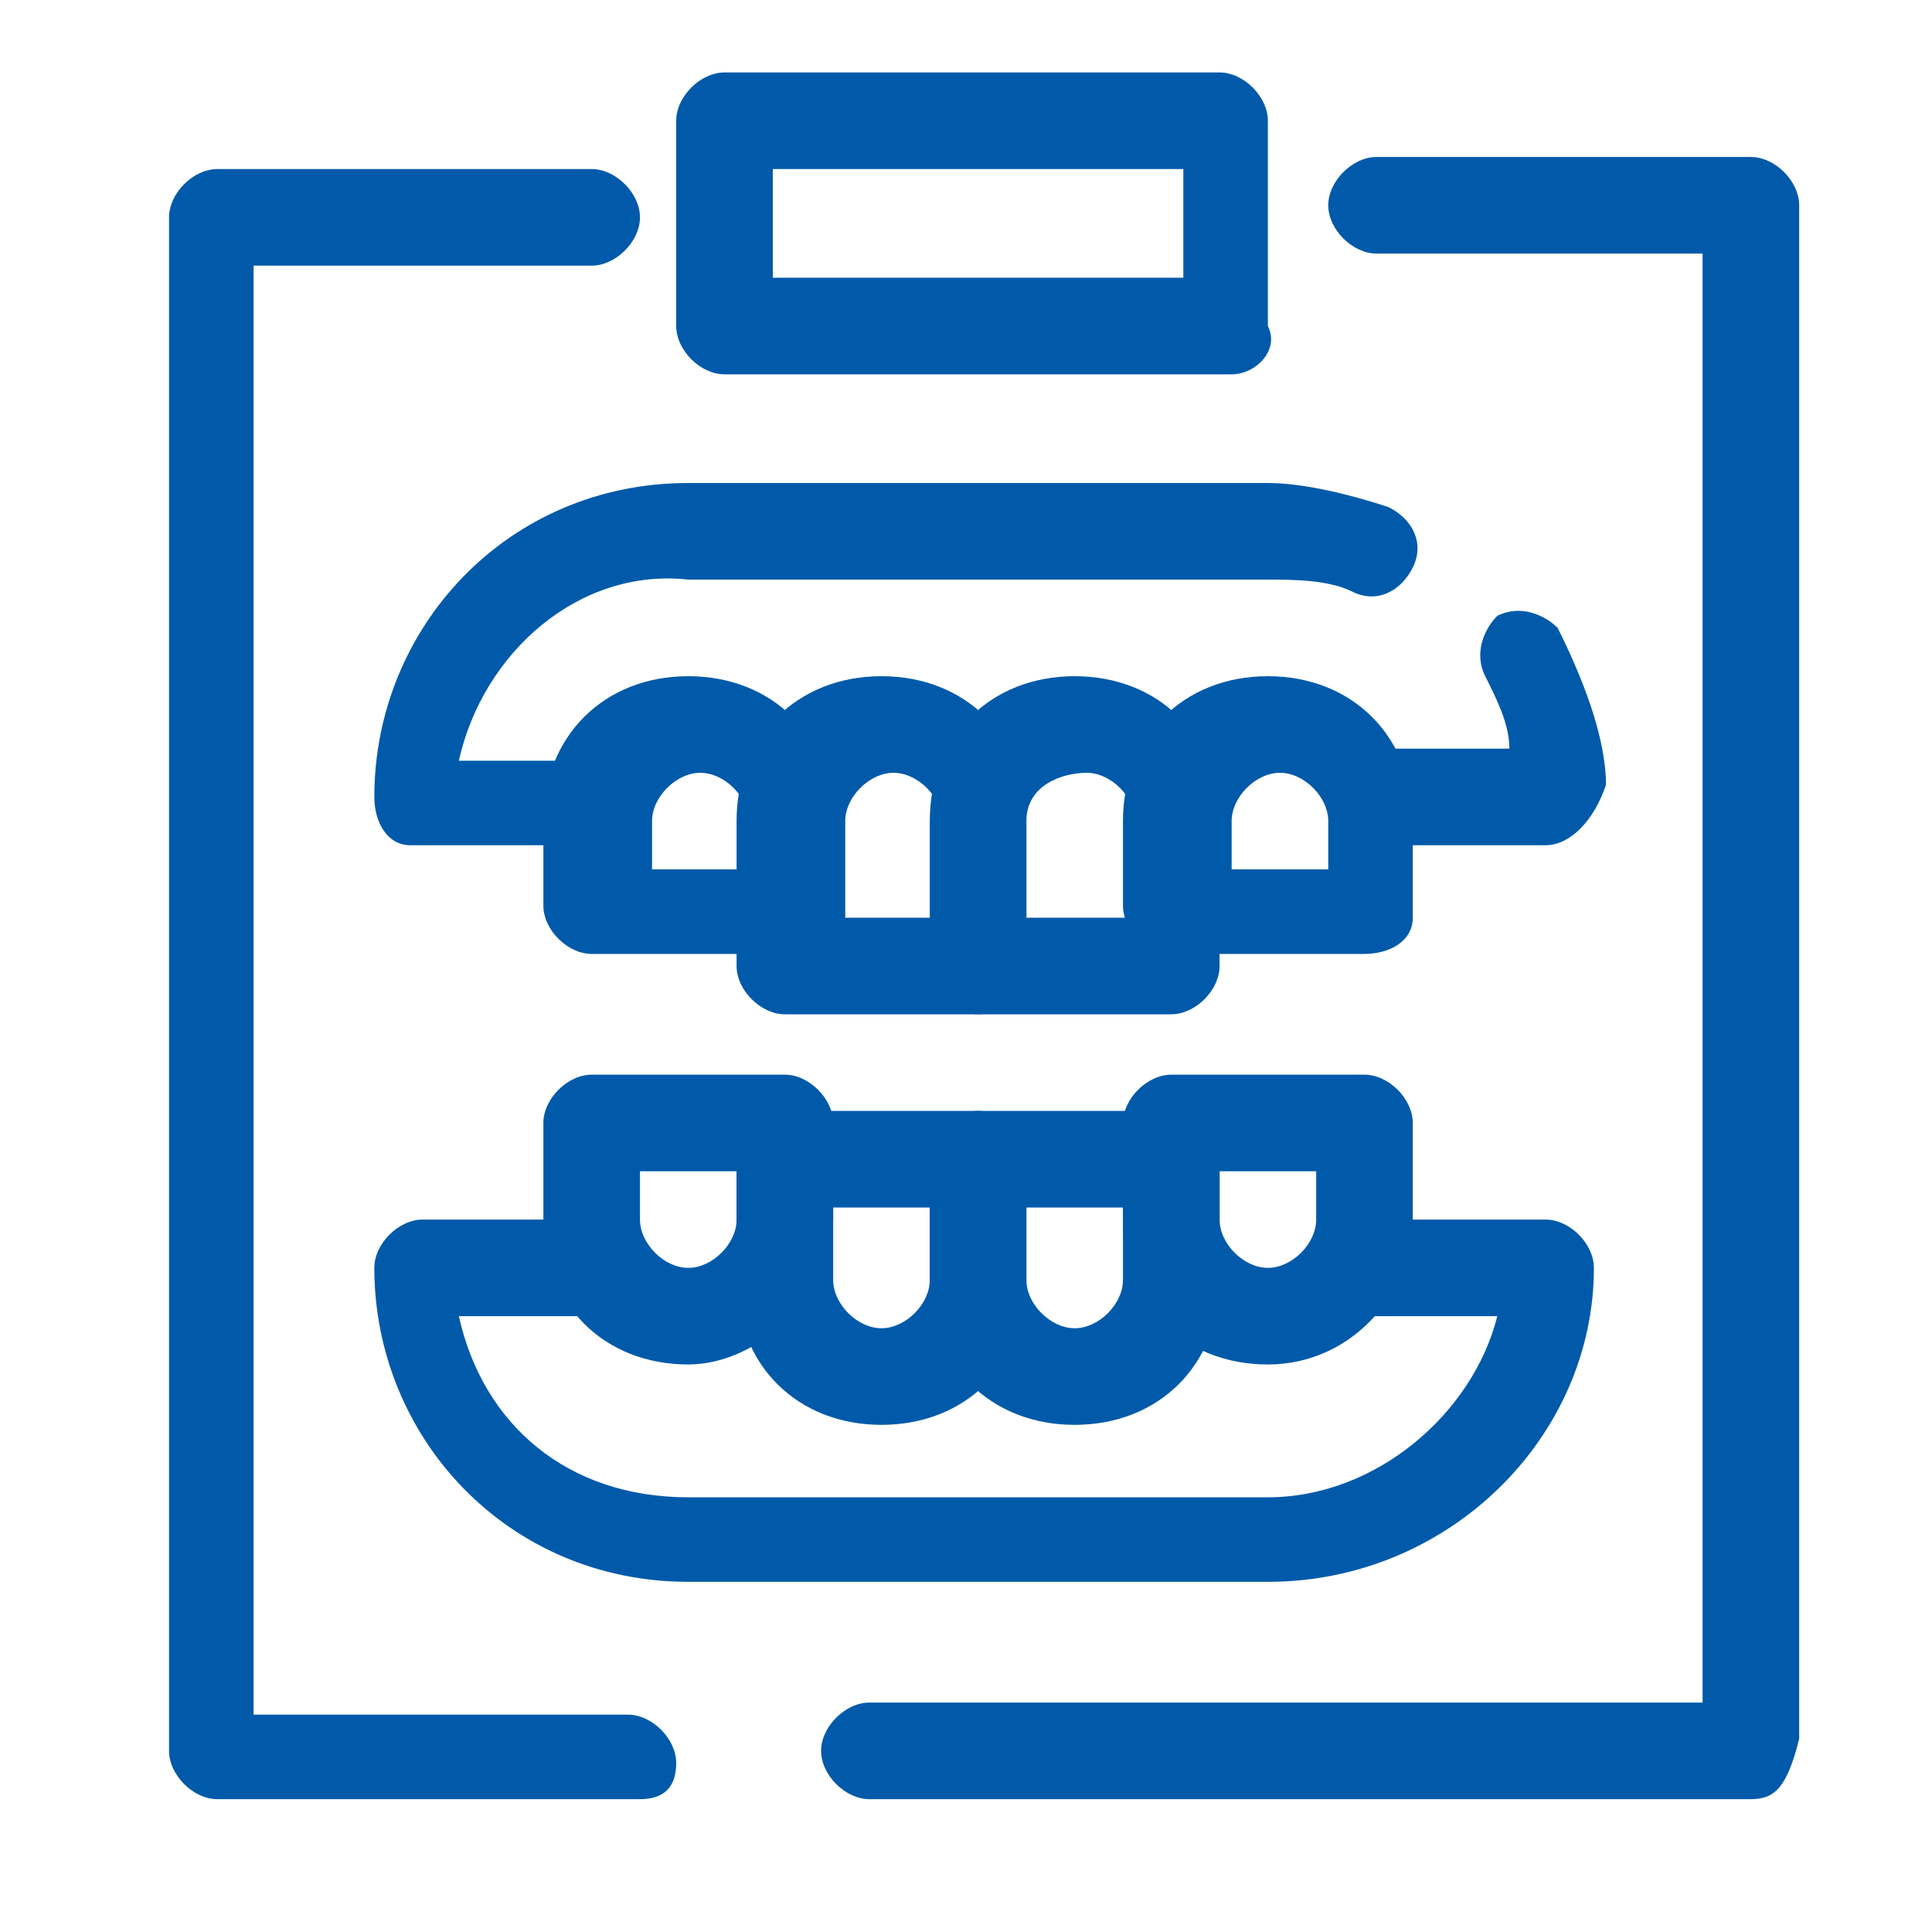
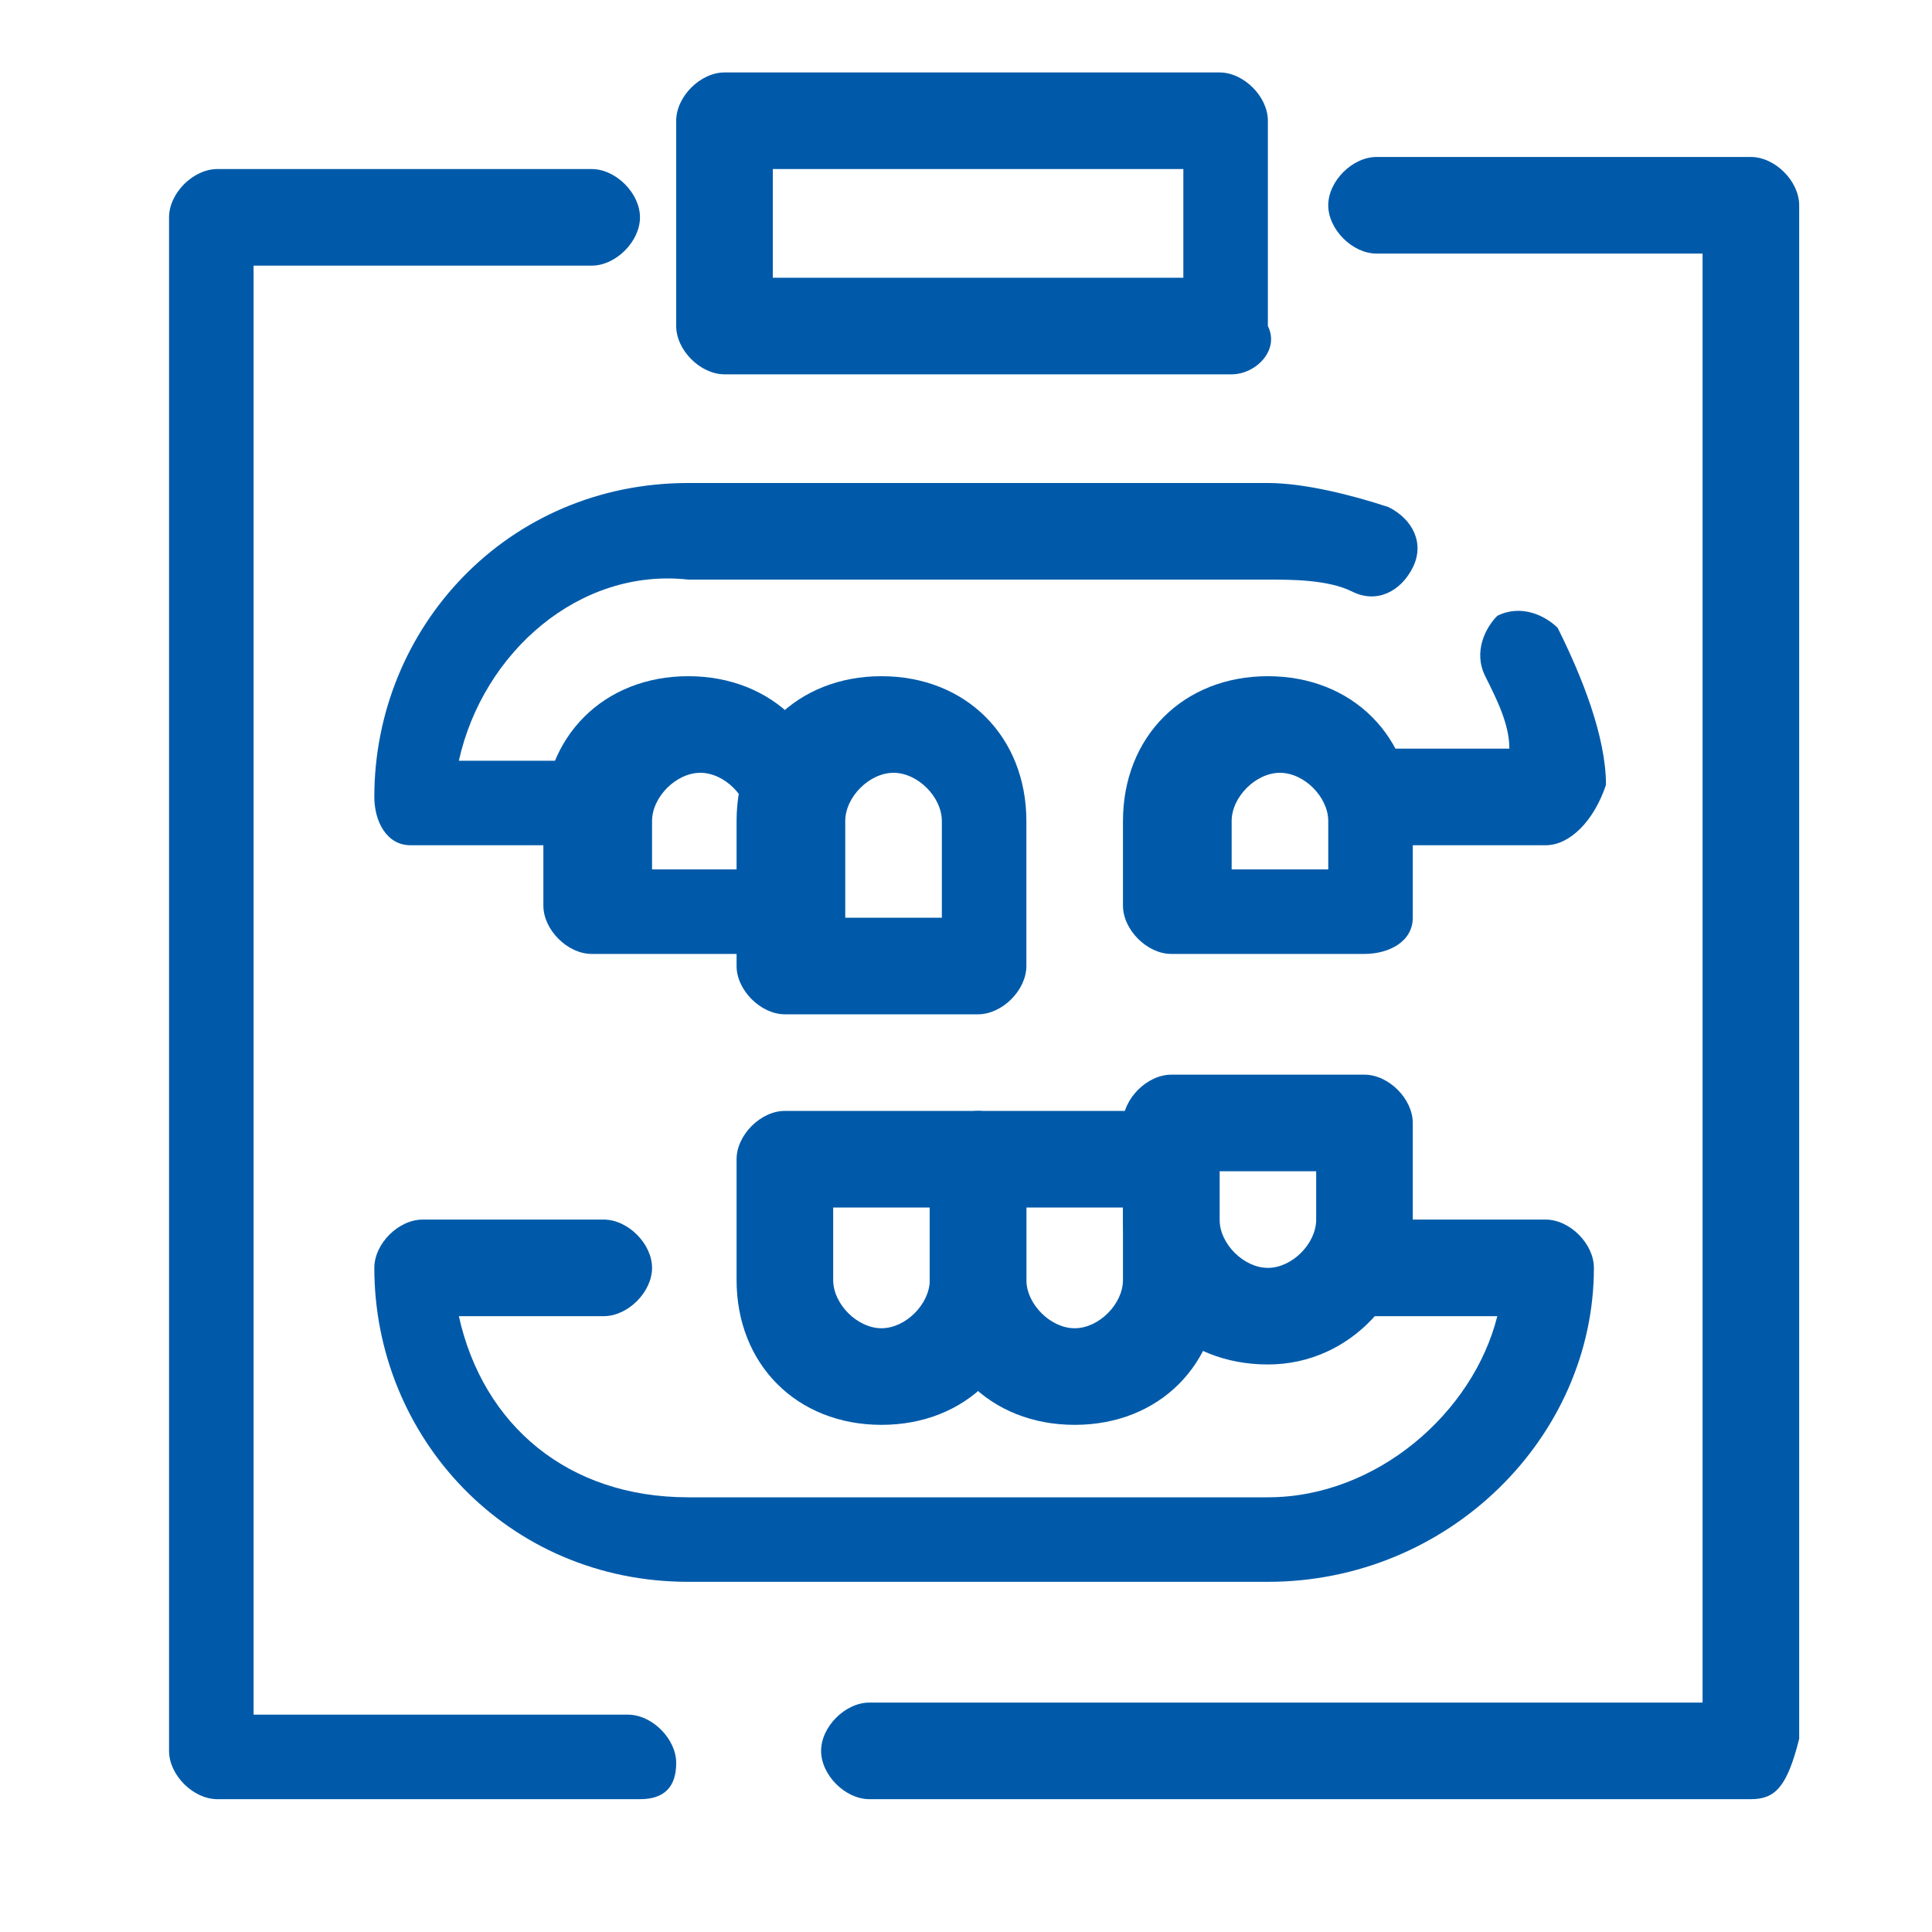
<svg xmlns="http://www.w3.org/2000/svg" version="1.1" id="Warstwa_1" x="0px" y="0px" viewBox="0 0 16 16" style="enable-background:new 0 0 16 16;" xml:space="preserve">
  <style type="text/css">
	.st0{fill:#005AA9;}
</style>
  <g>
    <g>
      <path class="st0" d="M10.2,3.1H6c-0.2,0-0.4-0.2-0.4-0.4V1c0-0.2,0.2-0.4,0.4-0.4h4.1c0.2,0,0.4,0.2,0.4,0.4v1.7    C10.6,2.9,10.4,3.1,10.2,3.1z M6.4,2.3h3.4V1.4H6.4V2.3z" />
    </g>
    <g>
      <path class="st0" d="M14.5,14.9H7.2c-0.2,0-0.4-0.2-0.4-0.4s0.2-0.4,0.4-0.4h6.9v-12l-2.7,0c-0.2,0-0.4-0.2-0.4-0.4    c0-0.2,0.2-0.4,0.4-0.4c0,0,0,0,0,0l3.1,0c0.2,0,0.4,0.2,0.4,0.4v12.7C14.8,14.8,14.7,14.9,14.5,14.9z M5.3,14.9H1.8    c-0.2,0-0.4-0.2-0.4-0.4V1.8c0-0.2,0.2-0.4,0.4-0.4h3.1c0.2,0,0.4,0.2,0.4,0.4S5.1,2.2,4.9,2.2H2.1v12h3.1c0.2,0,0.4,0.2,0.4,0.4    S5.5,14.9,5.3,14.9z" />
    </g>
    <g>
      <g>
        <path class="st0" d="M8.1,8.4H6.5C6.3,8.4,6.1,8.2,6.1,8V6.8c0-0.7,0.5-1.2,1.2-1.2c0.7,0,1.2,0.5,1.2,1.2V8     C8.5,8.2,8.3,8.4,8.1,8.4z M6.9,7.6h0.9V6.8c0-0.2-0.2-0.4-0.4-0.4c-0.2,0-0.4,0.2-0.4,0.4V7.6z" />
      </g>
      <g>
-         <path class="st0" d="M9.7,8.4H8.1C7.9,8.4,7.7,8.2,7.7,8V6.8c0-0.7,0.5-1.2,1.2-1.2c0.7,0,1.2,0.5,1.2,1.2V8     C10.1,8.2,9.9,8.4,9.7,8.4z M8.5,7.6h0.9V6.8c0-0.2-0.2-0.4-0.4-0.4S8.5,6.5,8.5,6.8V7.6z" />
-       </g>
+         </g>
      <g>
        <path class="st0" d="M11.3,7.9H9.7c-0.2,0-0.4-0.2-0.4-0.4V6.8c0-0.7,0.5-1.2,1.2-1.2c0.7,0,1.2,0.5,1.2,1.2v0.8     C11.7,7.8,11.5,7.9,11.3,7.9z M10.1,7.2H11V6.8c0-0.2-0.2-0.4-0.4-0.4s-0.4,0.2-0.4,0.4V7.2z" />
      </g>
      <g>
        <path class="st0" d="M6.5,7.9H4.9c-0.2,0-0.4-0.2-0.4-0.4V6.8c0-0.7,0.5-1.2,1.2-1.2s1.2,0.5,1.2,1.2v0.8     C6.9,7.8,6.7,7.9,6.5,7.9z M5.3,7.2h0.9V6.8c0-0.2-0.2-0.4-0.4-0.4c-0.2,0-0.4,0.2-0.4,0.4V7.2z" />
      </g>
    </g>
    <g>
      <path class="st0" d="M8.9,11.8c-0.7,0-1.2-0.5-1.2-1.2v-1c0-0.2,0.2-0.4,0.4-0.4h1.6c0.2,0,0.4,0.2,0.4,0.4v1    C10.1,11.3,9.6,11.8,8.9,11.8z M8.5,10v0.6c0,0.2,0.2,0.4,0.4,0.4c0.2,0,0.4-0.2,0.4-0.4V10H8.5z" />
    </g>
    <g>
      <path class="st0" d="M7.3,11.8c-0.7,0-1.2-0.5-1.2-1.2v-1c0-0.2,0.2-0.4,0.4-0.4h1.6c0.2,0,0.4,0.2,0.4,0.4v1    C8.5,11.3,8,11.8,7.3,11.8z M6.9,10v0.6c0,0.2,0.2,0.4,0.4,0.4s0.4-0.2,0.4-0.4V10H6.9z" />
    </g>
    <g>
-       <path class="st0" d="M5.7,11.3c-0.7,0-1.2-0.5-1.2-1.2V9.3c0-0.2,0.2-0.4,0.4-0.4h1.6c0.2,0,0.4,0.2,0.4,0.4v0.8    C6.9,10.7,6.3,11.3,5.7,11.3z M5.3,9.7v0.4c0,0.2,0.2,0.4,0.4,0.4s0.4-0.2,0.4-0.4V9.7H5.3z" />
-     </g>
+       </g>
    <g>
      <path class="st0" d="M10.5,11.3c-0.7,0-1.2-0.5-1.2-1.2V9.3c0-0.2,0.2-0.4,0.4-0.4h1.6c0.2,0,0.4,0.2,0.4,0.4v0.8    C11.7,10.7,11.2,11.3,10.5,11.3z M10.1,9.7v0.4c0,0.2,0.2,0.4,0.4,0.4s0.4-0.2,0.4-0.4V9.7H10.1z" />
    </g>
    <g>
      <path class="st0" d="M12.8,7h-1.5C11.1,7,11,6.8,11,6.6s0.2-0.4,0.4-0.4h1.1c0-0.2-0.1-0.4-0.2-0.6c-0.1-0.2,0-0.4,0.1-0.5    c0.2-0.1,0.4,0,0.5,0.1c0.2,0.4,0.4,0.9,0.4,1.3C13.2,6.8,13,7,12.8,7z" />
    </g>
    <g>
      <path class="st0" d="M4.9,7H3.4C3.2,7,3.1,6.8,3.1,6.6C3.1,5.2,4.2,4,5.7,4h4.8c0.3,0,0.7,0.1,1,0.2c0.2,0.1,0.3,0.3,0.2,0.5    c-0.1,0.2-0.3,0.3-0.5,0.2c-0.2-0.1-0.5-0.1-0.7-0.1H5.7C4.8,4.7,4,5.4,3.8,6.3h1.1c0.2,0,0.4,0.2,0.4,0.4S5.1,7,4.9,7z" />
    </g>
    <g>
      <path class="st0" d="M10.5,13.1H5.7c-1.5,0-2.6-1.2-2.6-2.6c0-0.2,0.2-0.4,0.4-0.4h1.5c0.2,0,0.4,0.2,0.4,0.4    c0,0.2-0.2,0.4-0.4,0.4H3.8c0.2,0.9,0.9,1.5,1.9,1.5h4.8c0.9,0,1.7-0.7,1.9-1.5l-1.1,0c-0.2,0-0.4-0.2-0.4-0.4    c0-0.2,0.2-0.4,0.4-0.4c0,0,0,0,0,0l1.5,0c0.2,0,0.4,0.2,0.4,0.4C13.2,11.9,12,13.1,10.5,13.1z" />
    </g>
    <g>
      <path class="st0" d="M11.3,4.5" />
    </g>
  </g>
</svg>